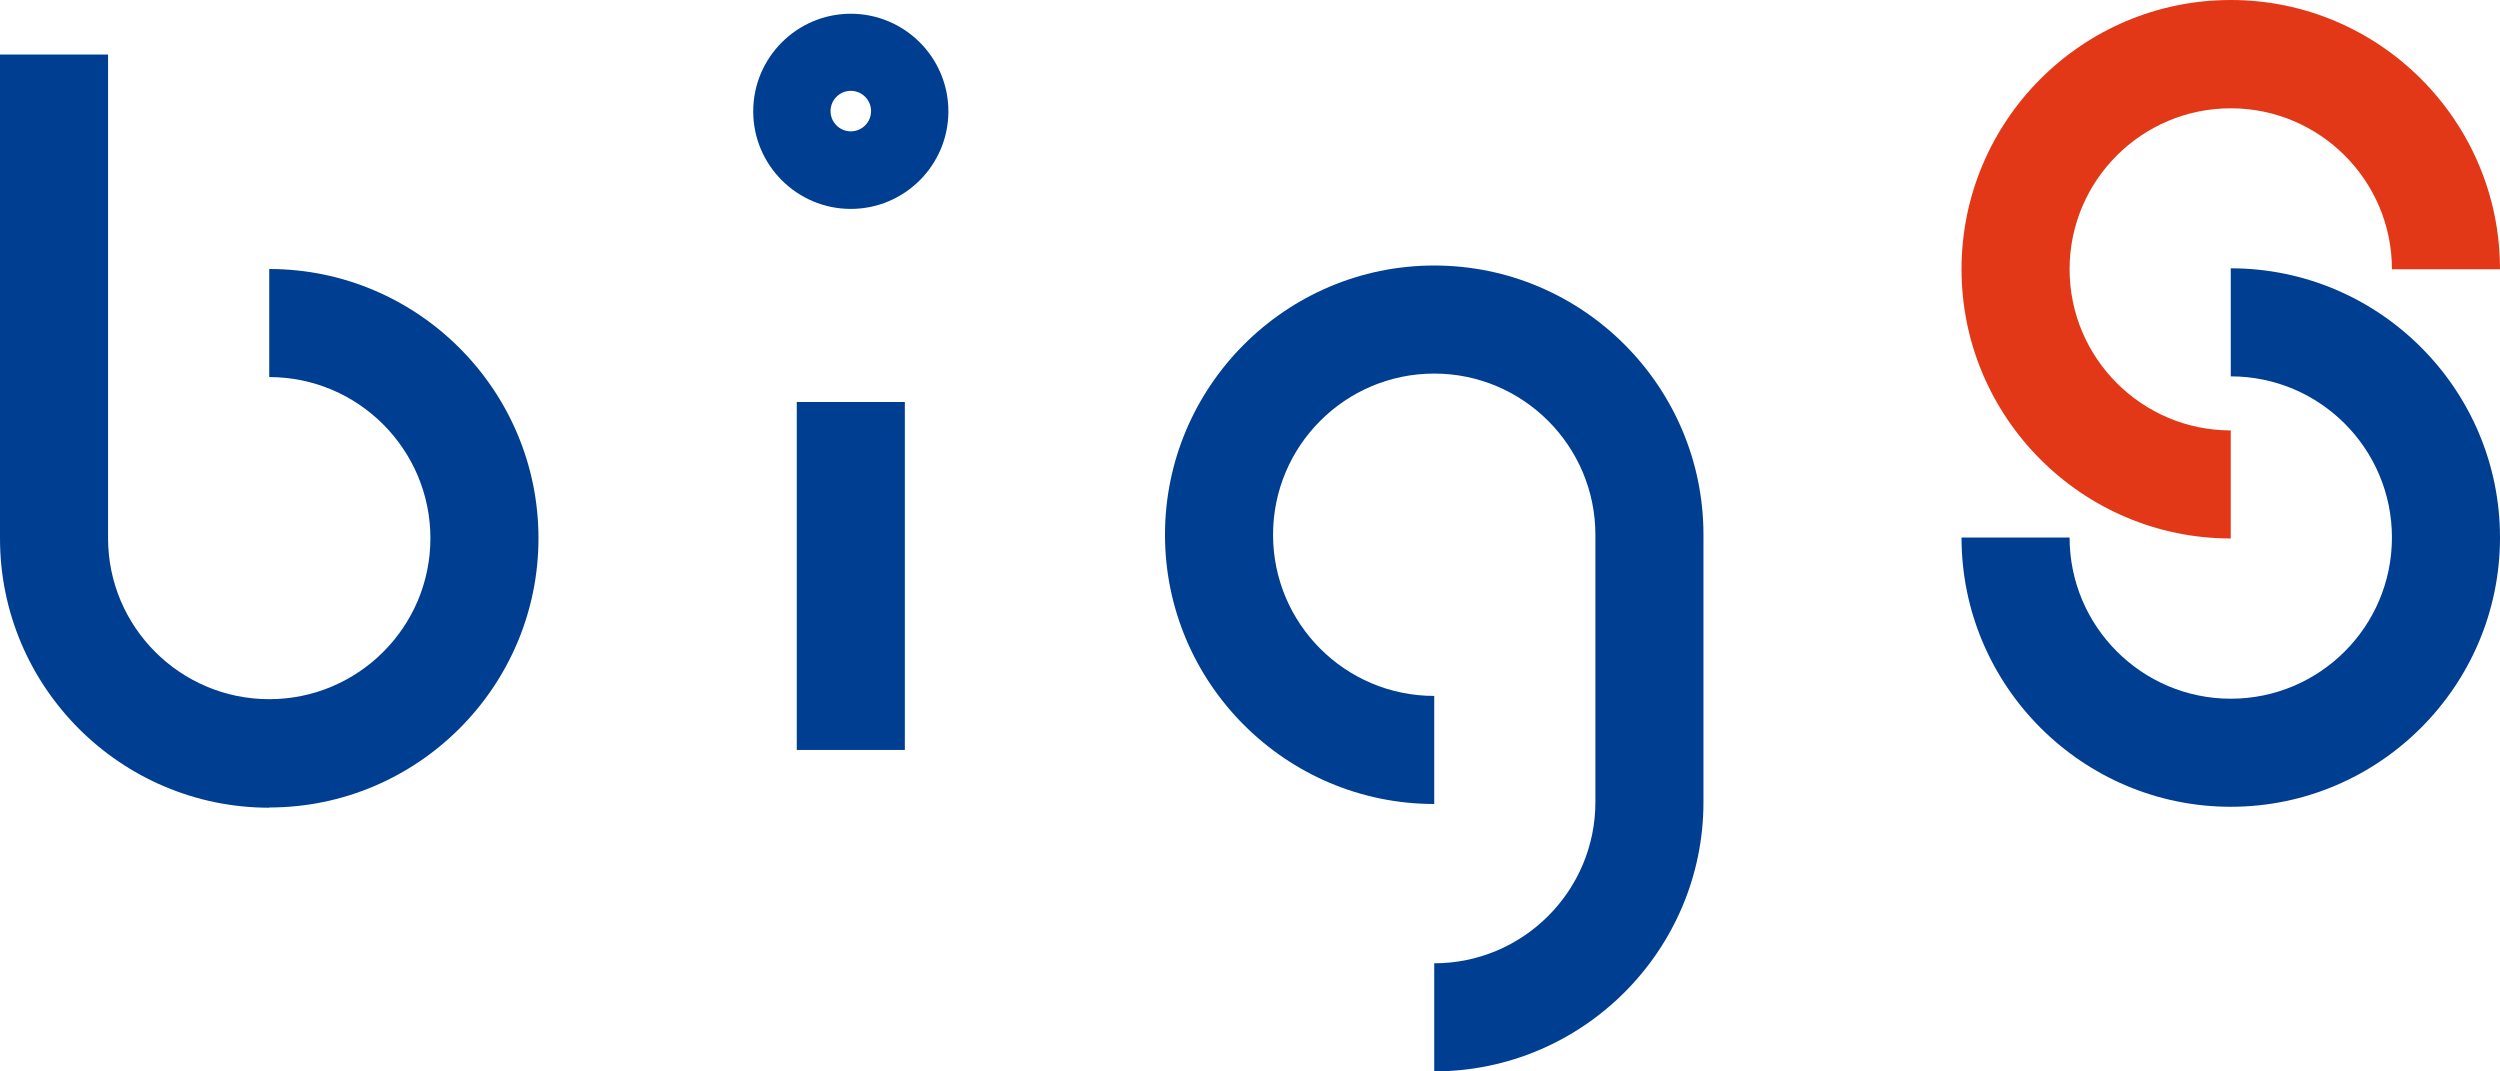
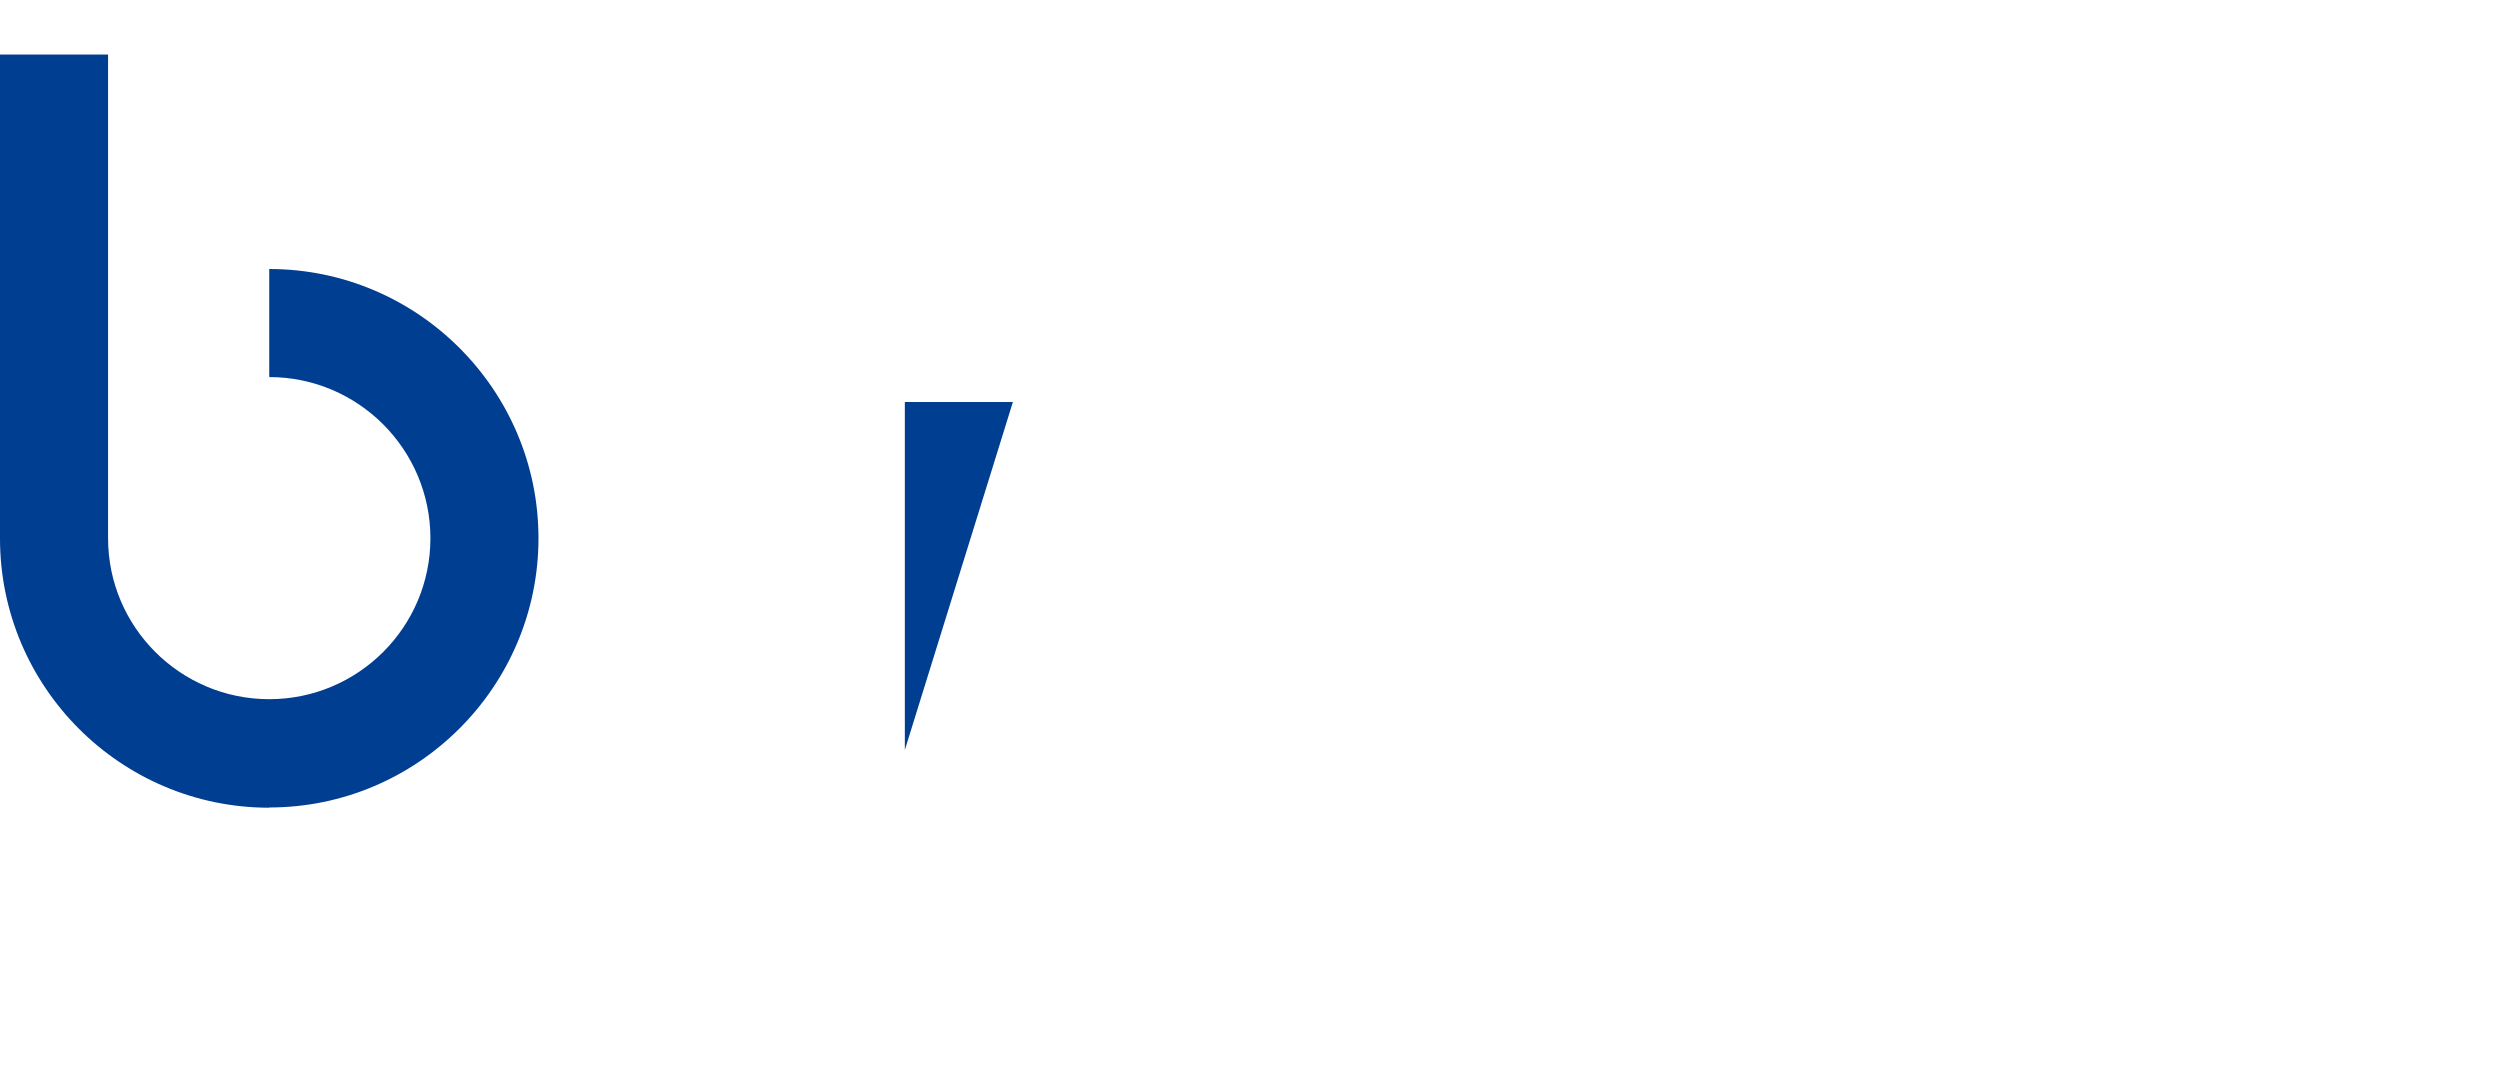
<svg xmlns="http://www.w3.org/2000/svg" viewBox="0 0 107.34 46">
-   <path d="m95.78 23.12c-6.37 0-11.56-5.19-11.56-11.56s5.18-11.56 11.56-11.56 11.56 5.19 11.56 11.56h-4.64c0-3.81-3.1-6.91-6.92-6.91s-6.92 3.1-6.92 6.91 3.1 6.92 6.92 6.92z" fill="#e33817" />
  <g fill="#003e92">
-     <path d="m36.53 8.97c-2.31 0-4.19-1.88-4.19-4.19s1.88-4.19 4.19-4.19 4.19 1.88 4.19 4.19-1.88 4.19-4.19 4.19zm0-5.07c-.48 0-.87.39-.87.87s.39.87.87.87.87-.39.87-.87-.39-.87-.87-.87z" />
-     <path d="m61.58 46v-4.64c3.81 0 6.92-3.1 6.92-6.92v-11.48c0-3.81-3.1-6.92-6.92-6.92s-6.92 3.1-6.92 6.92 3.1 6.92 6.92 6.92v4.64c-6.37 0-11.56-5.19-11.56-11.56s5.19-11.56 11.56-11.56 11.56 5.19 11.56 11.56v11.48c0 6.37-5.19 11.56-11.56 11.56z" />
    <path d="m11.56 34.68c-6.37 0-11.56-5.18-11.56-11.56v-20.78h4.64v20.77c0 3.81 3.1 6.91 6.92 6.91s6.92-3.1 6.92-6.91-3.1-6.92-6.92-6.92v-4.64c6.37 0 11.56 5.19 11.56 11.56s-5.19 11.56-11.56 11.56z" />
-     <path d="m95.78 34.64c-6.37 0-11.56-5.19-11.56-11.56h4.64c0 3.81 3.1 6.92 6.92 6.92s6.92-3.1 6.92-6.92-3.1-6.92-6.92-6.92v-4.64c6.37 0 11.56 5.19 11.56 11.56s-5.19 11.56-11.56 11.56z" />
-     <path d="m38.85 32.2h-4.64v-14.94h4.64z" />
+     <path d="m38.85 32.2v-14.94h4.64z" />
  </g>
</svg>